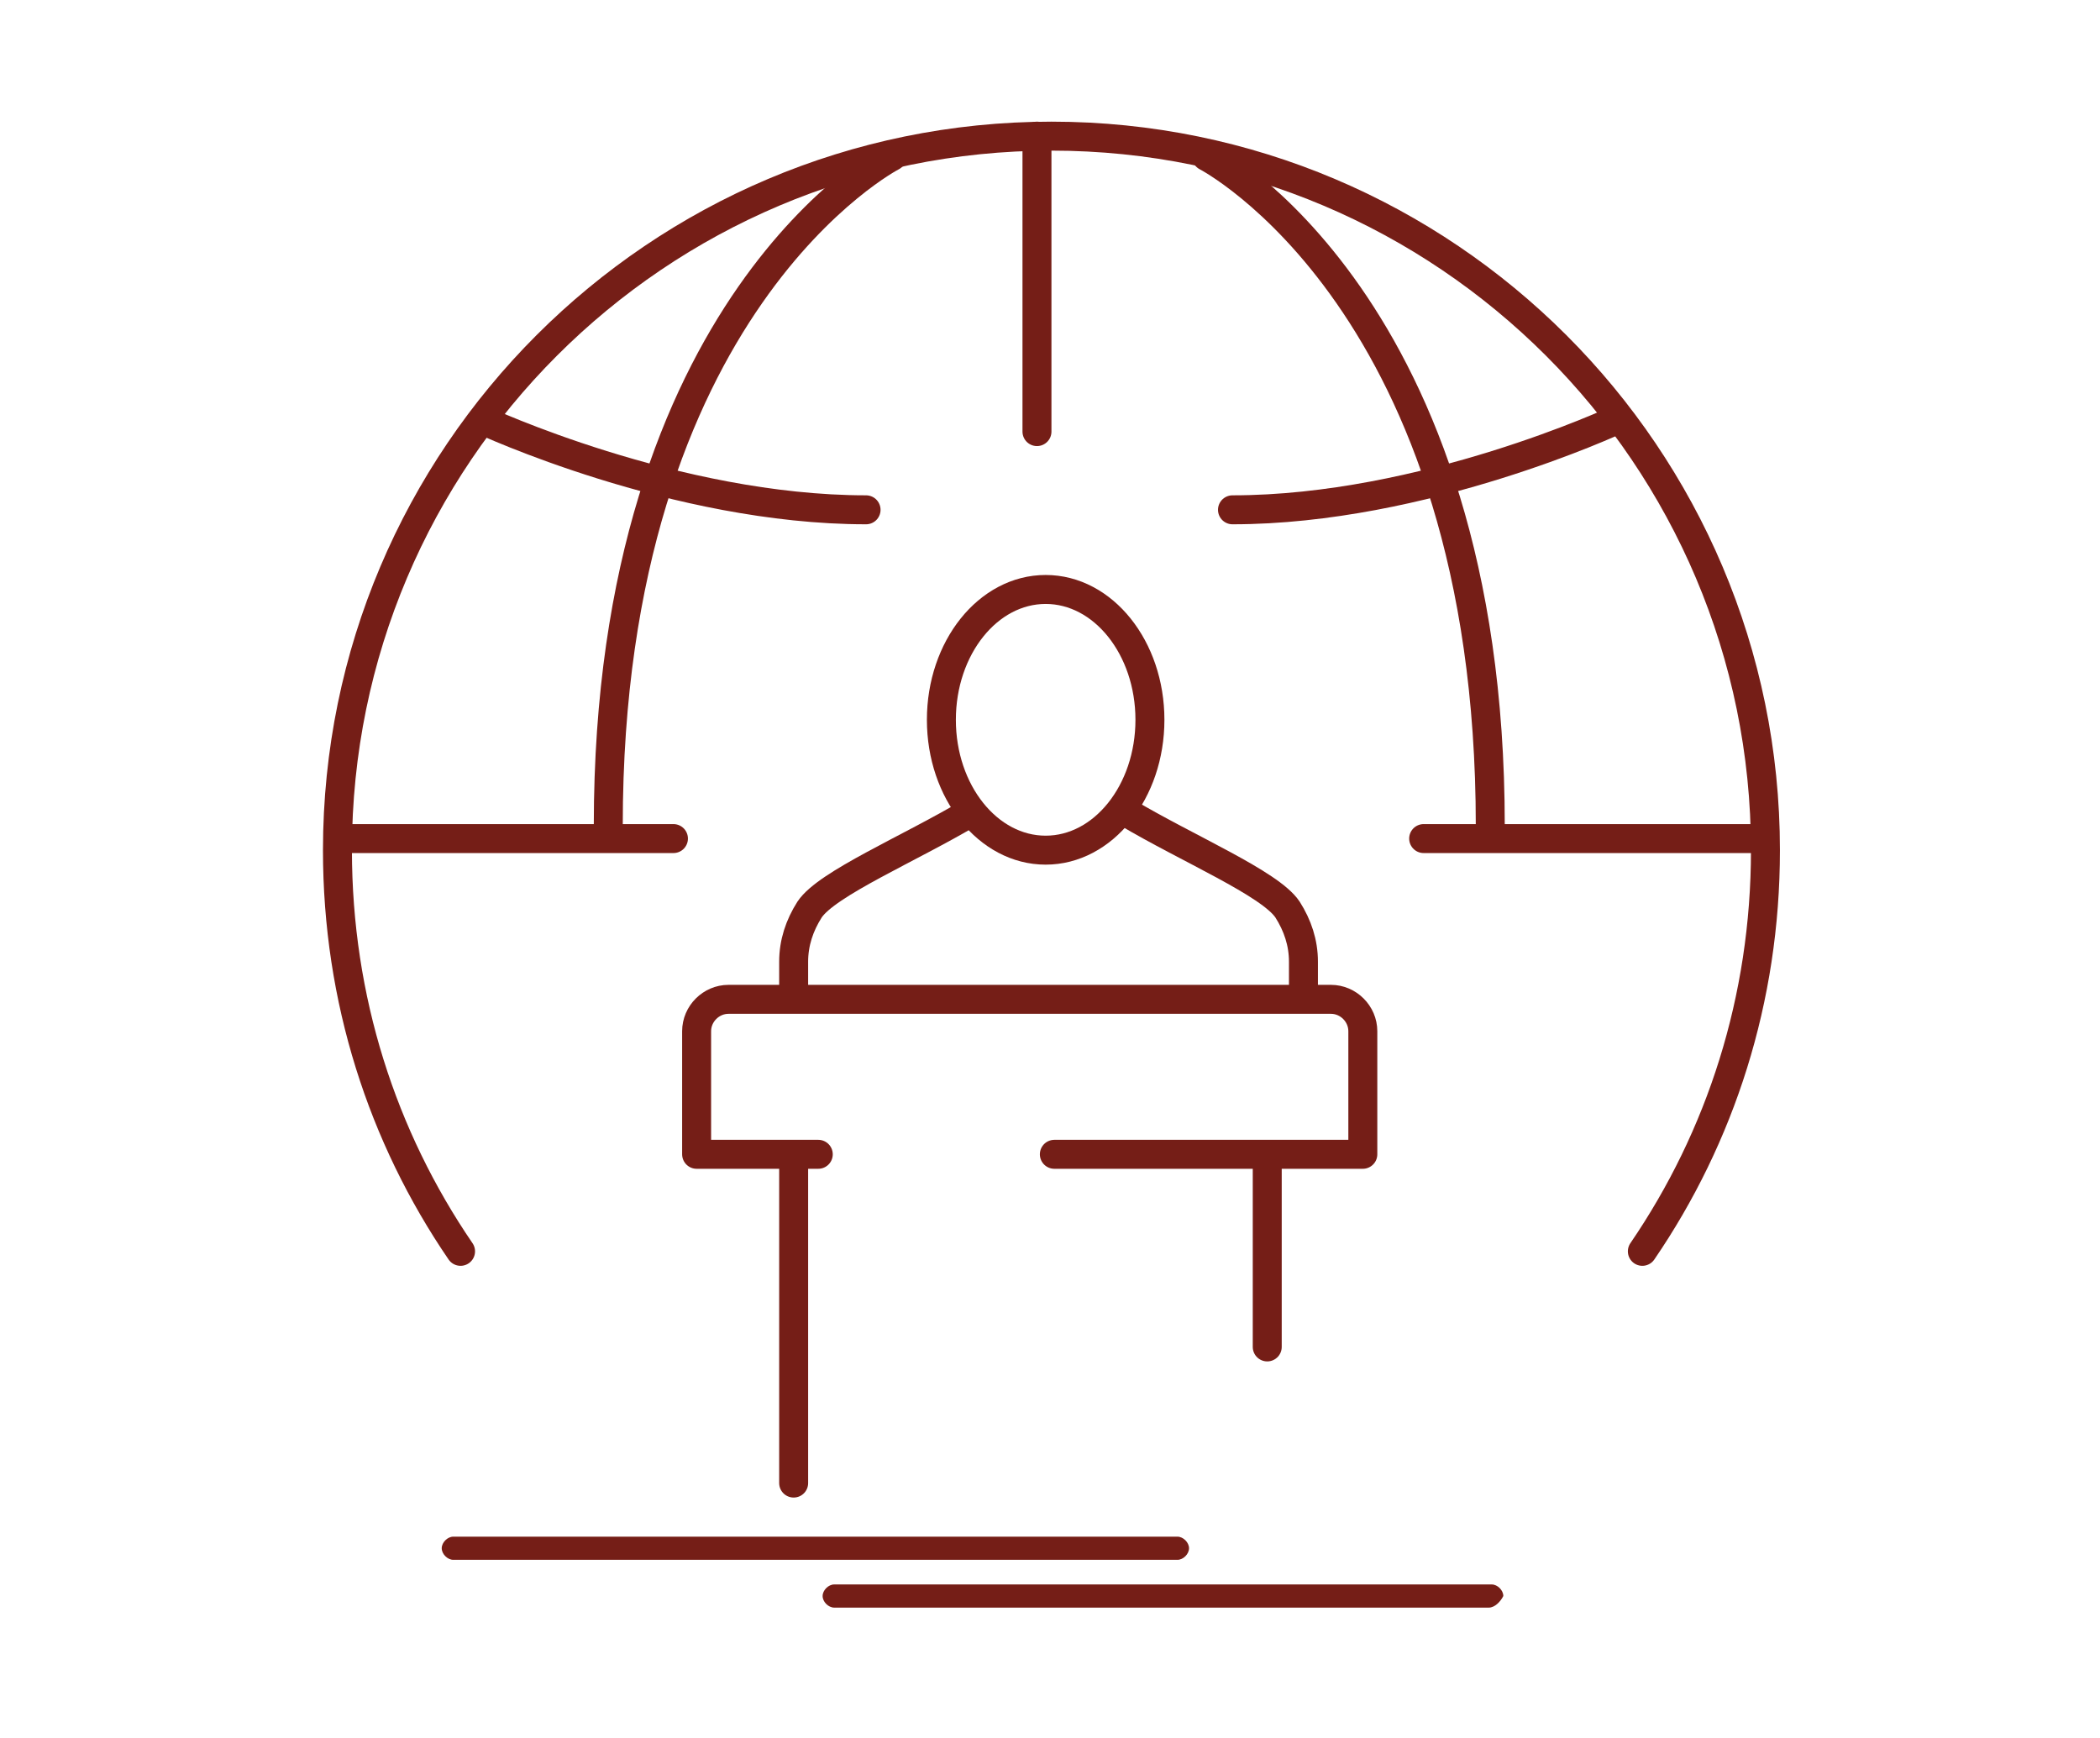
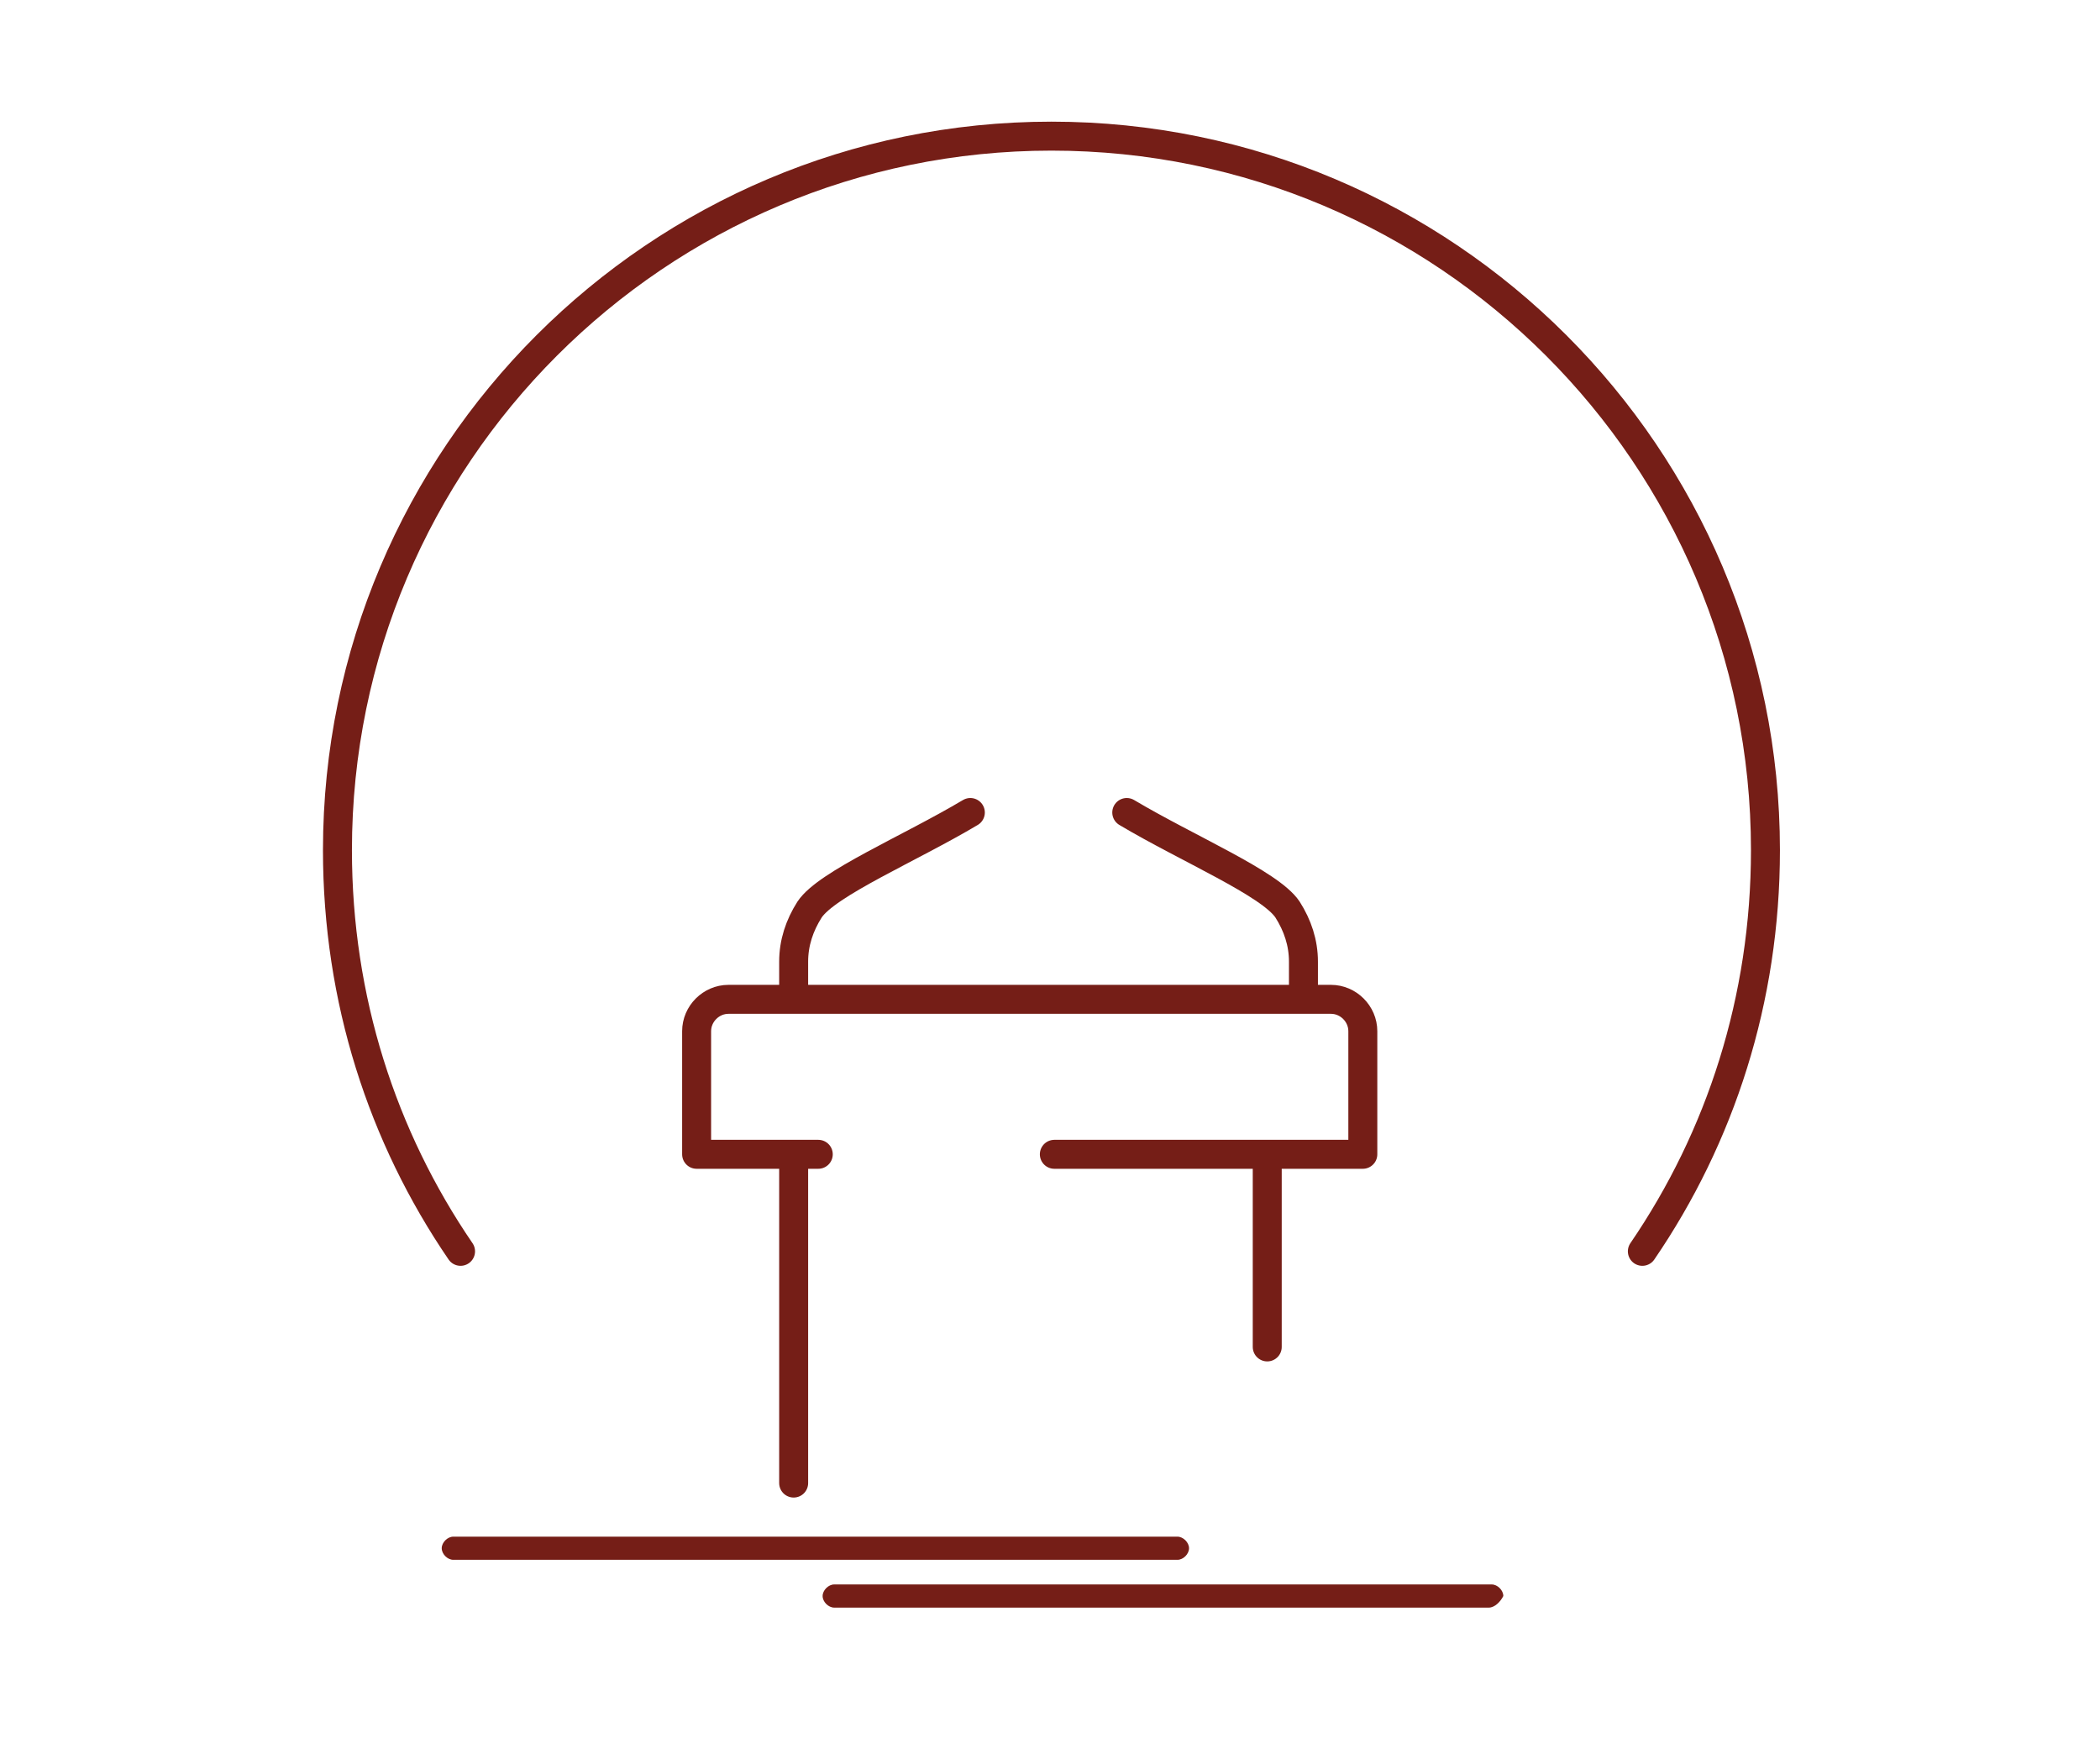
<svg xmlns="http://www.w3.org/2000/svg" xml:space="preserve" id="Capa_1" x="0" y="0" style="enable-background:new 0 0 145 120" version="1.1" viewBox="0 0 145 120">
  <style>.st0{fill:#751e17}.st1{fill:none;stroke:#751e17;stroke-width:2;stroke-linecap:round;stroke-linejoin:round;stroke-miterlimit:10}</style>
  <path d="M81.3 107.7h-50c-.4 0-.8-.4-.8-.8s.4-.8.8-.8h50c.4 0 .8.4.8.8s-.4.8-.8.8zM102.8 111H57.6c-.4 0-.8-.4-.8-.8s.4-.8.8-.8H103c.4 0 .8.4.8.8-.2.4-.6.8-1 .8z" class="st0" />
  <path d="M56.5 79.7h-8.4v-8.5c0-1.2 1-2.2 2.2-2.2h41.6c1.2 0 2.2 1 2.2 2.2v8.5H72.8M54.8 80.7v21.7M87.5 79.7V93M54.8 68.9v-2.5c0-1.3.4-2.5 1.1-3.6 1.2-1.8 6.9-4.2 11.1-6.7M90 68.9v-2.5c0-1.3-.4-2.5-1.1-3.6-1.2-1.8-6.9-4.2-11.1-6.7" class="st1" />
-   <ellipse cx="72.2" cy="49.7" class="st1" rx="7.2" ry="9" />
  <path d="M31.8 86.4c-5.4-7.9-8.5-17.4-8.5-27.7 0-27.2 22.1-49.3 49.3-49.3s49.3 22.1 49.3 49.3c0 10.3-3.1 19.8-8.5 27.7" class="st1" />
-   <path d="M61.6 10.8S42 20.9 42 57" class="st1" />
-   <path d="M33.3 29s13.3 6.2 26.5 6.2M23.8 57.9h22.7M83.3 10.8s19.6 10.1 19.6 46.2" class="st1" />
-   <path d="M111.6 29s-13.3 6.2-26.5 6.2M121.1 57.9H98.3M71.6 9.4v20.4" class="st1" />
</svg>